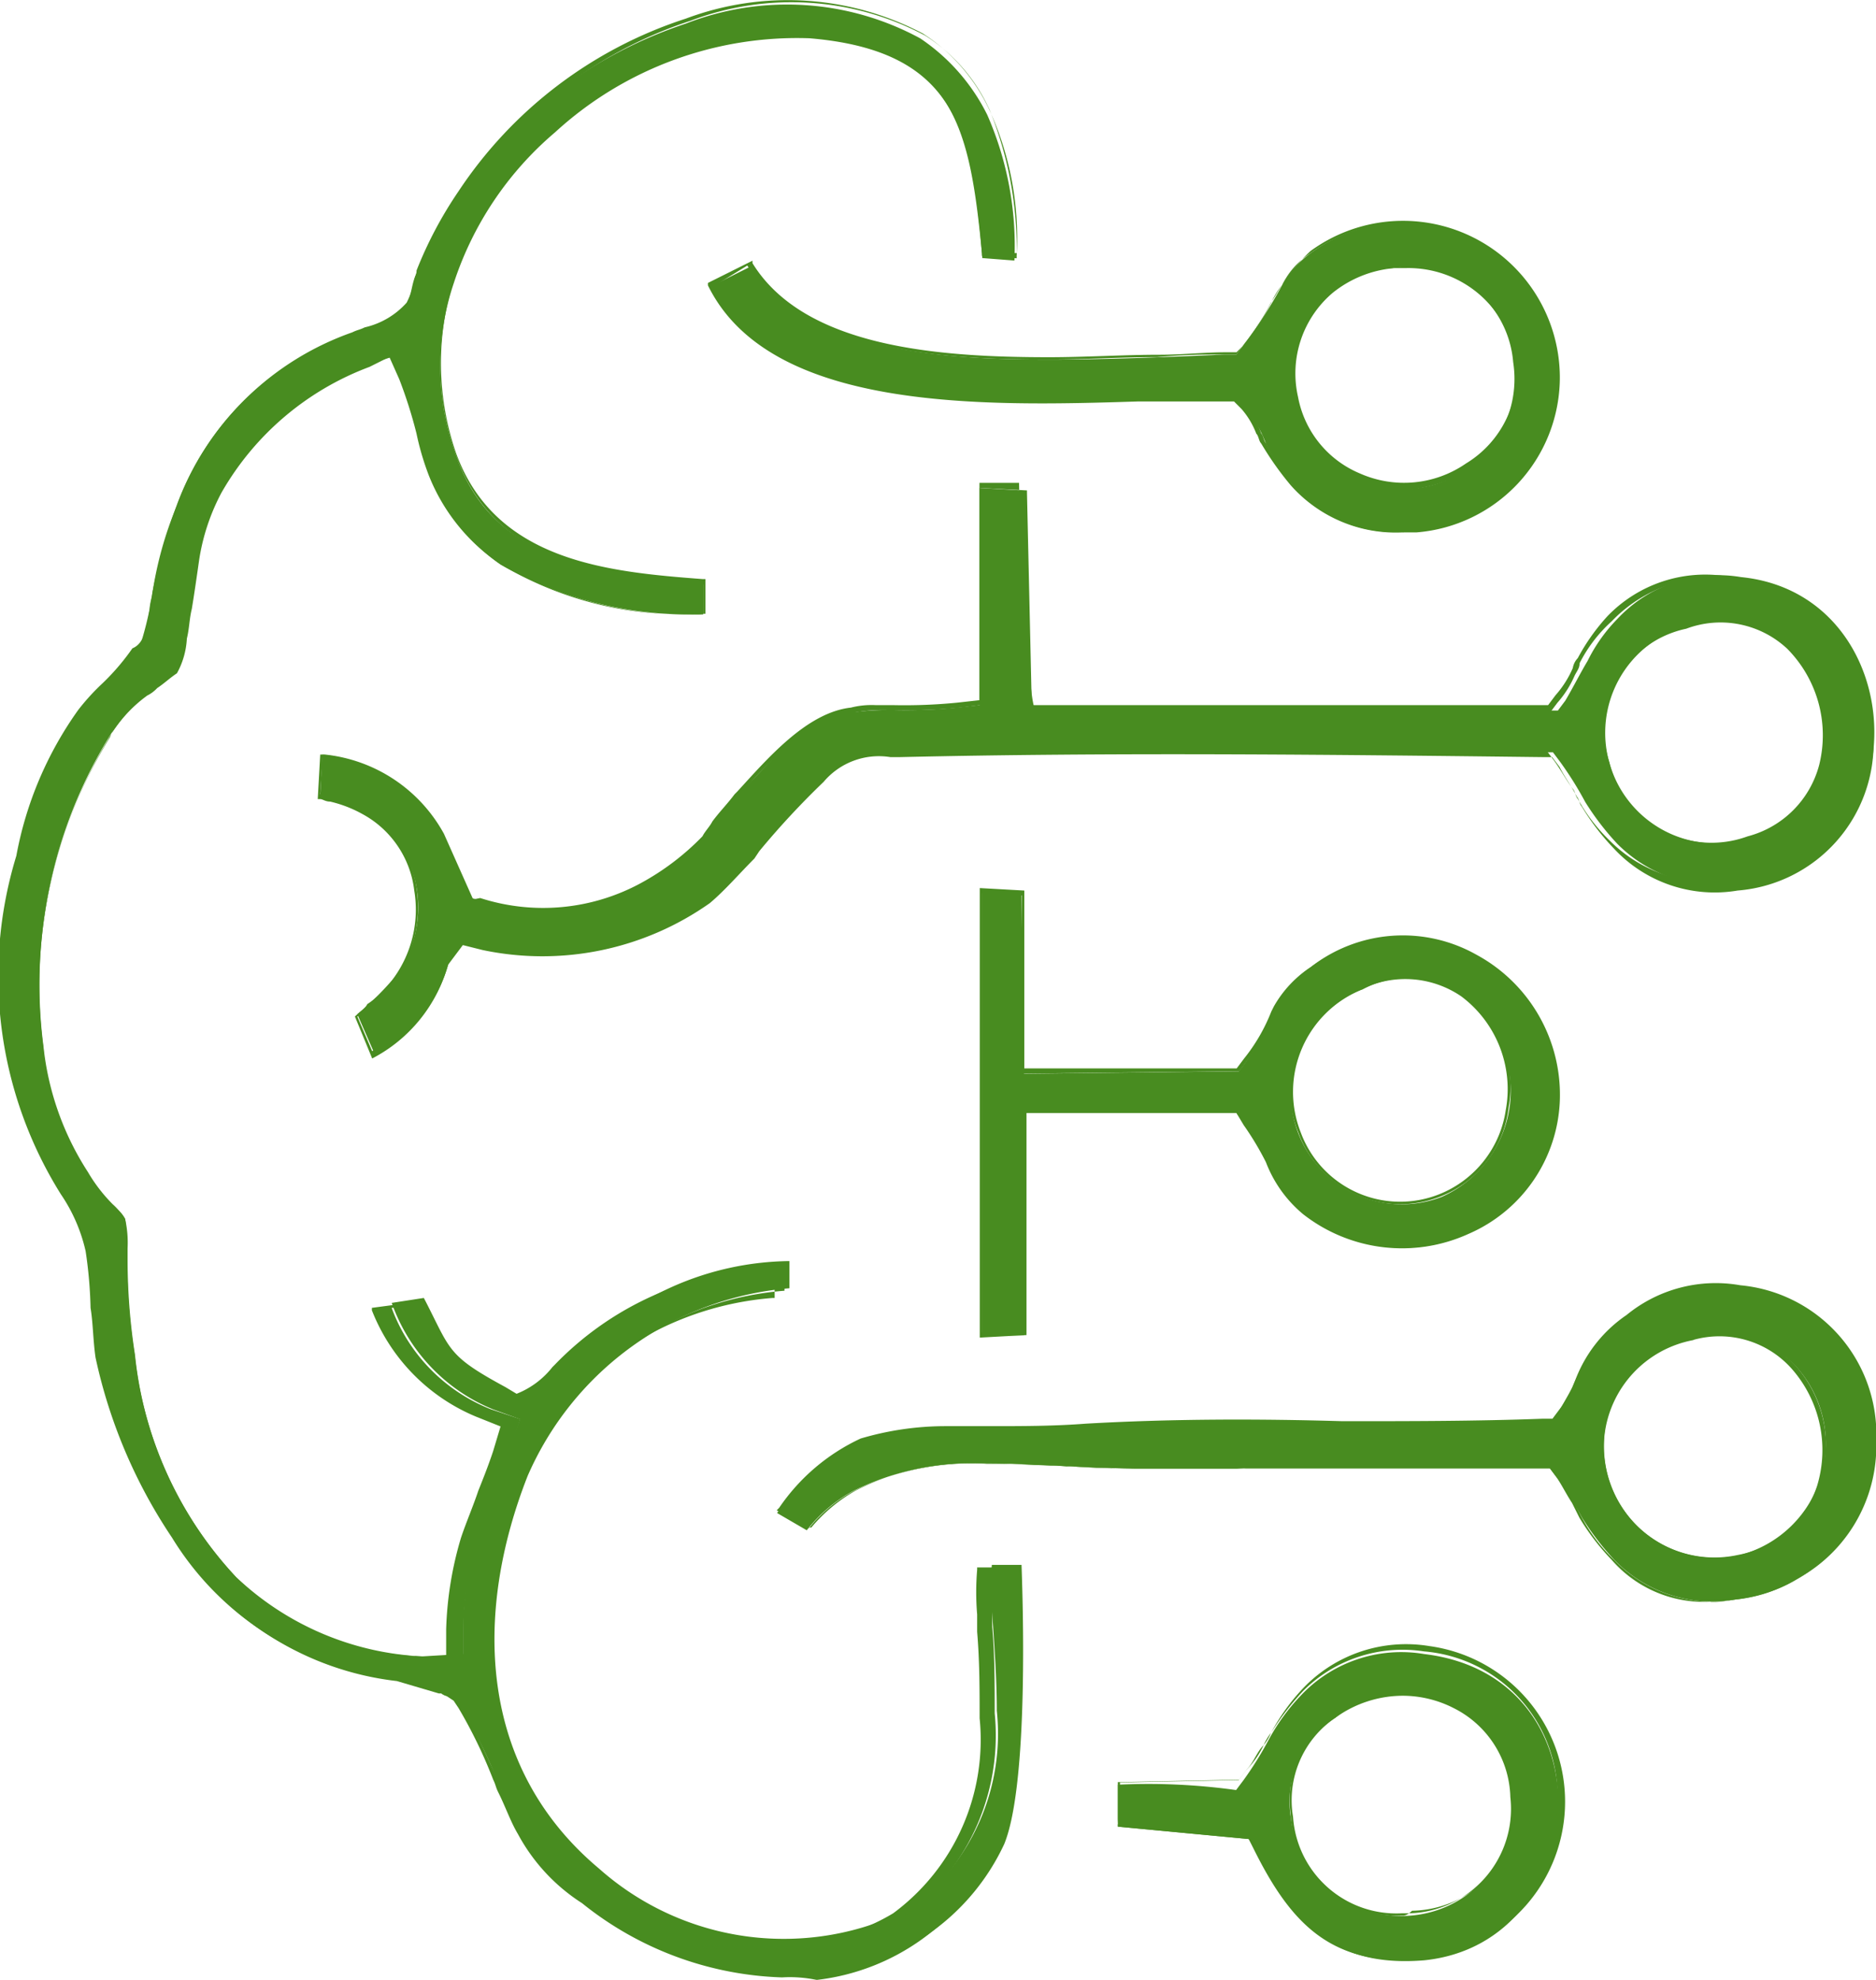
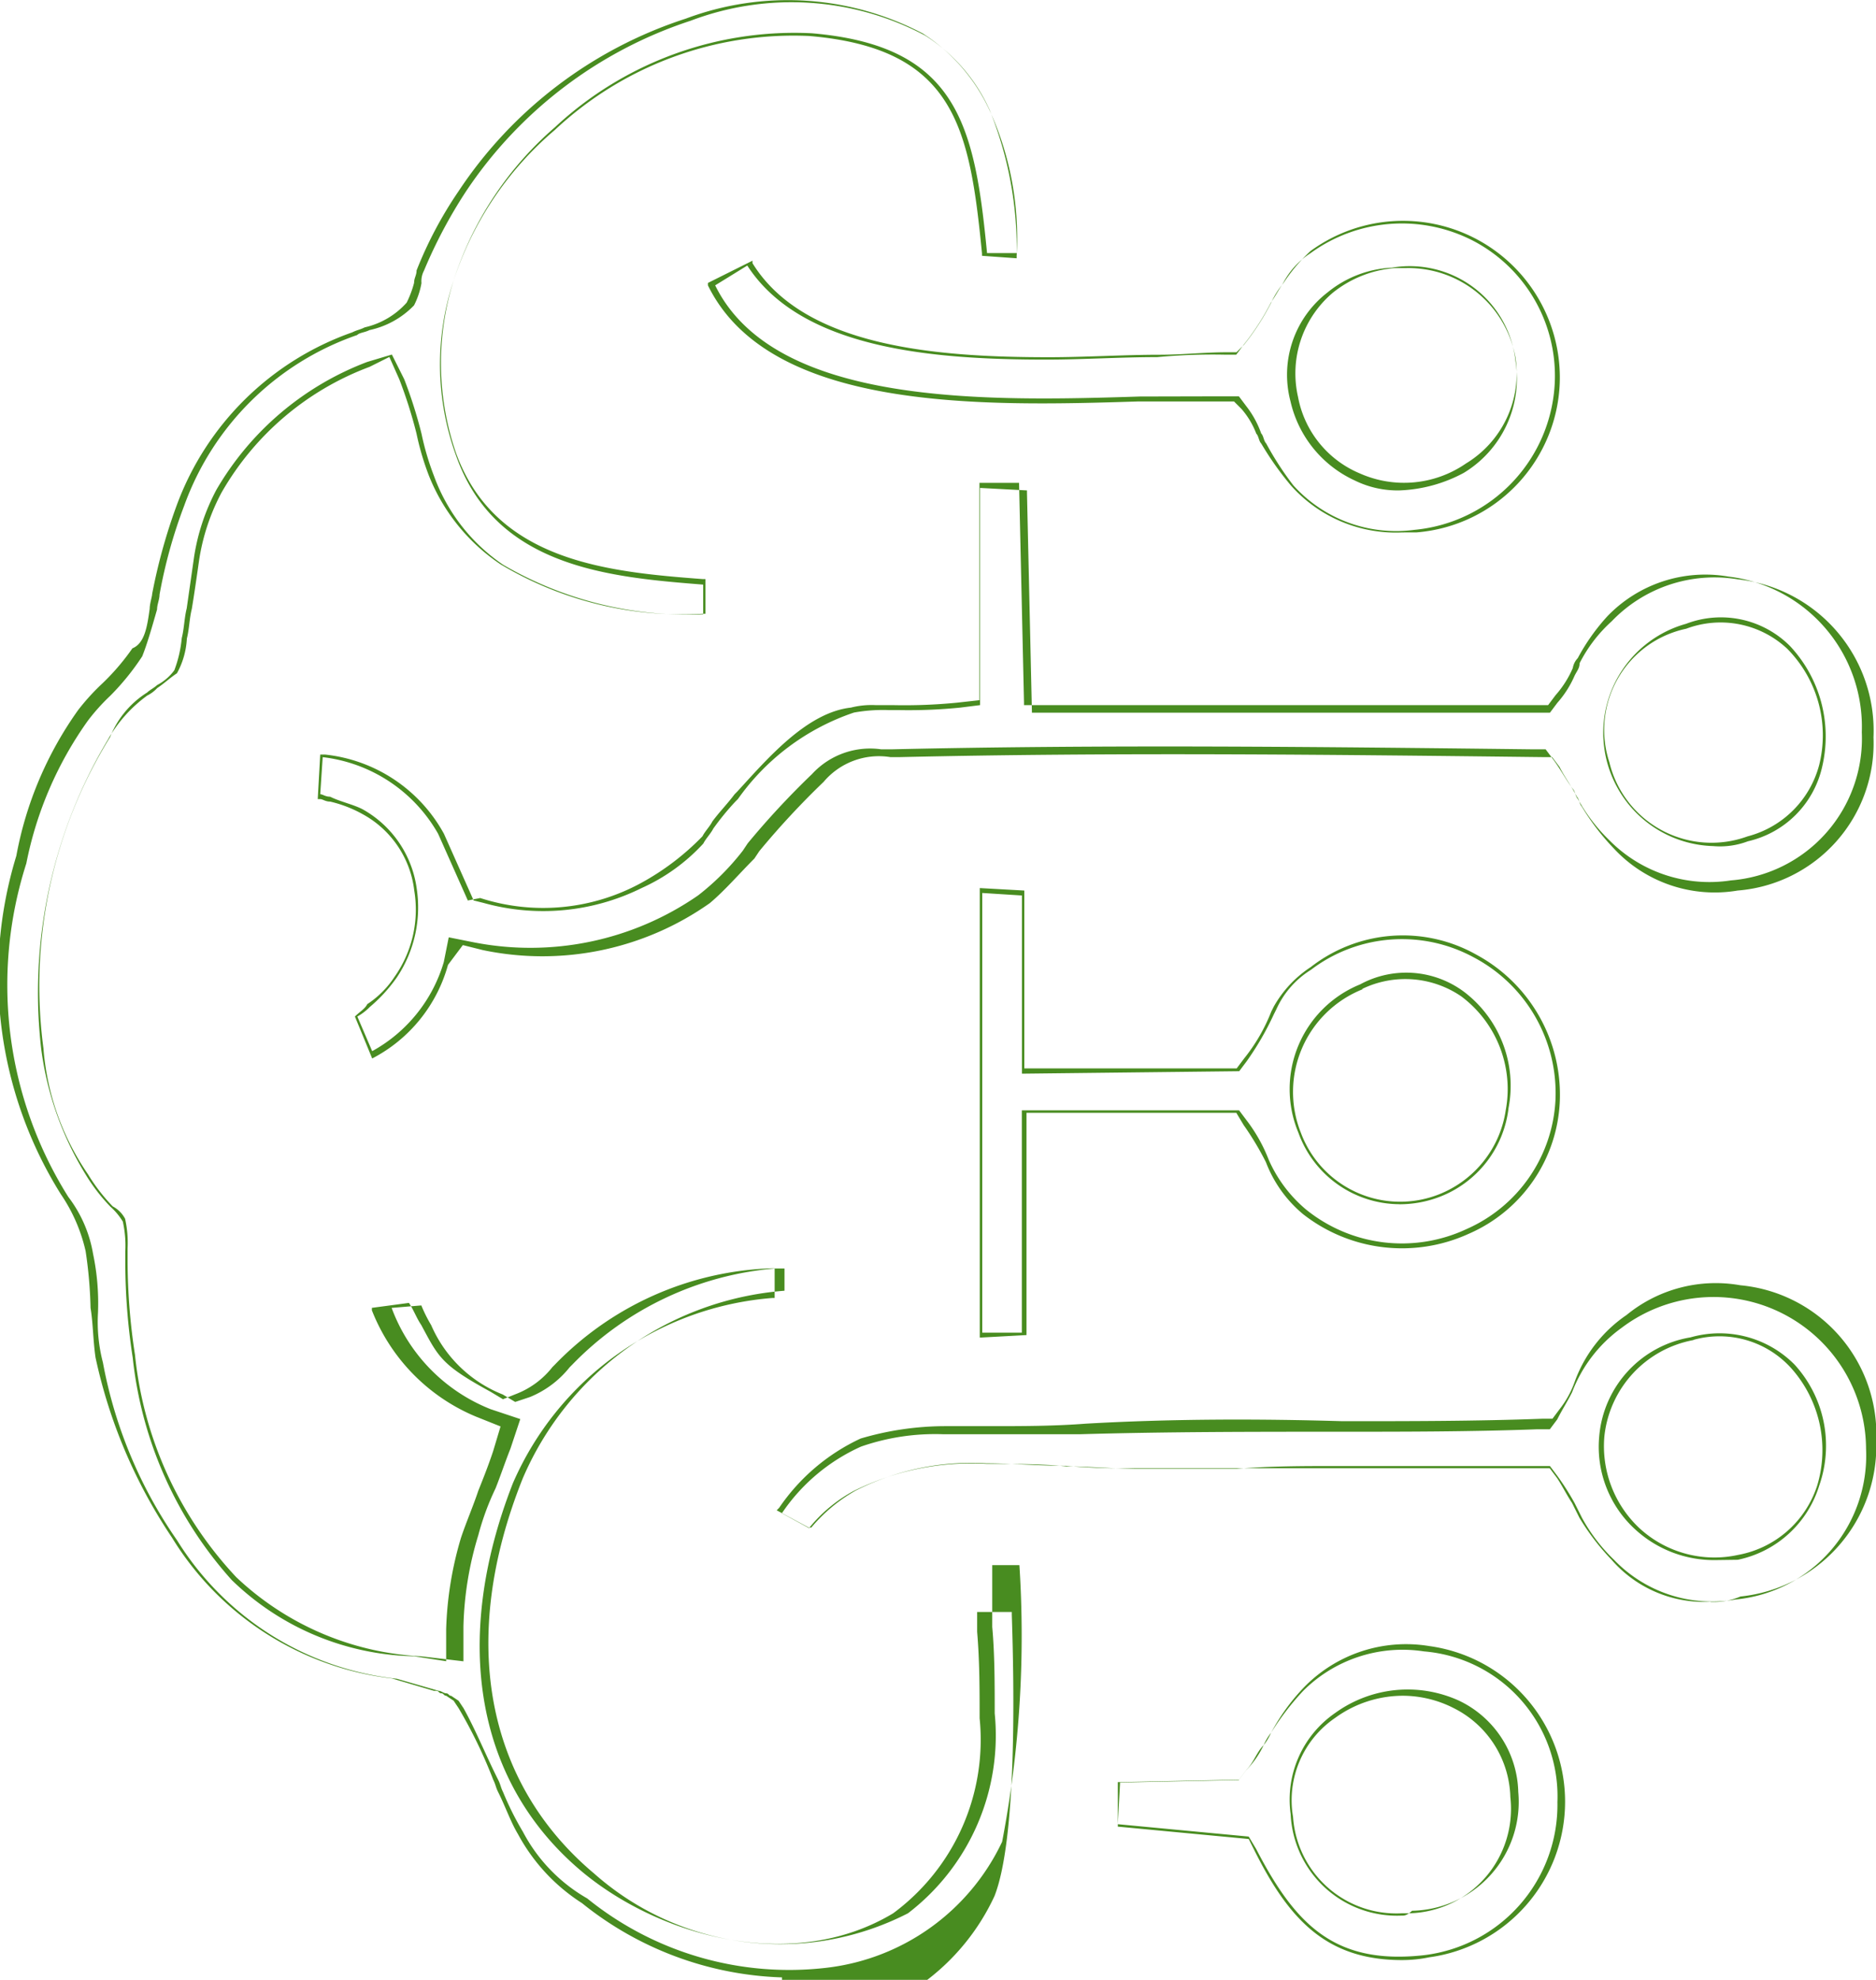
<svg xmlns="http://www.w3.org/2000/svg" width="37.91" height="40" viewBox="0 0 37.91 40">
  <g id="Слой_x0020_1" transform="translate(-.033 .055)" fill="#488c20">
    <g id="Group_136" data-name="Group 136" transform="translate(6.454 4.374)">
-       <path id="Path_1374" data-name="Path 1374" d="M29.119 40.511v.848l2.645.25.15.25c.8 1.5 1.6 2.345 3.393 2.2 3.443-.349 3.793-5.739 0-6.188a2.786 2.786 0 00-2.5.848 4.152 4.152 0 00-.649.9 6.988 6.988 0 01-.5.8l-.15.2a12.837 12.837 0 00-2.389-.108zm3.493.649a2 2 0 01.9-2 2.206 2.206 0 013.593 1.6 2.256 2.256 0 01-4.493.4zM21.733 9.821l-.8.4c1.447 3.044 7.635 2.2 10.38 2.3h.25l.15.2a2.5 2.5 0 01.4.7 4.944 4.944 0 00.549.848 2.729 2.729 0 002.5.9A3.054 3.054 0 0038 12.116a3.124 3.124 0 00-4.99-2.545 2.069 2.069 0 00-.549.6 8.709 8.709 0 01-.8 1.248l-.15.2h-.25c-1.2.05-2.345.1-3.543.1-1.893-.002-4.887-.102-5.985-1.898zm10.929 2.695a2.152 2.152 0 01.7-2.146 2.3 2.3 0 011.3-.5 2.1 2.1 0 012.445 1.9 2.2 2.2 0 01-1 2.2 2.256 2.256 0 01-3.445-1.454zM27.173 22.5l-.8-.05v8.983h.848v-4.495h4.292l.15.2c.5.6.549 1.3 1.2 1.8a3.137 3.137 0 10.15-4.94 2.136 2.136 0 00-.7.8 7.711 7.711 0 01-.6 1.1l-.15.2-4.342.05zm6.887 1.946a1.9 1.9 0 012.046.15 2.352 2.352 0 01-.449 4.042 2.243 2.243 0 01-1.598-4.196zM22.232 35.022l.6.349a2.994 2.994 0 01.948-.8 5.451 5.451 0 012.695-.549c1 0 2 .1 3.044.1h8.334l.15.2a6.988 6.988 0 01.5.8 5.448 5.448 0 00.649.848 2.748 2.748 0 002.445.8c3.643-.449 3.543-5.789-.05-6.188a2.975 2.975 0 00-2.246.6 3.144 3.144 0 00-1 1.3c-.1.2-.2.349-.3.549l-.15.2H37.6c-3.094.1-6.138-.05-9.232.1-.948.05-1.9.05-2.844.05a5 5 0 00-1.7.25 4.69 4.69 0 00-1.592 1.391zm18.514-3.543a2.2 2.2 0 012.046.549 2.325 2.325 0 01-1.1 3.843 2.252 2.252 0 01-2.745-2.4 2.173 2.173 0 011.799-1.992zM27.173 14.362l-.848-.05V18.7l-.449.05a10.431 10.431 0 01-1.248.05 5.424 5.424 0 00-.9.05c-.9.1-1.747 1.1-2.345 1.747a5.448 5.448 0 00-.649.848 4.415 4.415 0 01-1.248.9 4.3 4.3 0 01-3.244.3l-.2-.05-.6-1.347a3.135 3.135 0 00-2.4-1.547L13 20.55a.377.377 0 00.2.05c.2.1.449.15.649.25a2.175 2.175 0 011.1 1.547 2.358 2.358 0 01-.4 1.747 6.035 6.035 0 01-.8.8l.349.8a2.906 2.906 0 001.5-1.846l.1-.449.449.1a6 6 0 004.591-.948 6.934 6.934 0 001.048-1.048 11.616 11.616 0 011.3-1.4 1.747 1.747 0 011.6-.5c4.342-.1 8.633-.05 12.975 0h.25l.15.2a6.987 6.987 0 01.5.8 5.448 5.448 0 00.649.848 2.845 2.845 0 002.5.8c3.693-.4 3.493-5.839 0-6.188a2.786 2.786 0 00-2.5.848 3.278 3.278 0 00-.6.848c-.15.25-.3.549-.449.8l-.15.2H27.472c-.2.044-.299-4.447-.299-4.447zM40.6 17.107c2.944-.848 3.843 3.593 1.248 4.292a2.235 2.235 0 11-1.248-4.292z" transform="translate(-12.95 -8.883)" fill-rule="evenodd" />
      <path id="Path_1375" data-name="Path 1375" d="M34.807 43.992c-1.547 0-2.3-.848-2.994-2.246l-.1-.2-2.645-.25v-.9h.05l2.4-.05.15-.2c.15-.15.2-.349.349-.5a1.091 1.091 0 01.15-.25 4.152 4.152 0 01.649-.9 2.877 2.877 0 012.545-.848 3.173 3.173 0 010 6.288 2.687 2.687 0 01-.554.056zm-5.739-2.745l2.645.25.15.25c.8 1.547 1.6 2.345 3.393 2.146a3.058 3.058 0 002.695-3.093 2.939 2.939 0 00-2.695-3.044 2.841 2.841 0 00-2.445.8 5.447 5.447 0 00-.649.848 1.091 1.091 0 01-.15.25 1.792 1.792 0 01-.349.5l-.15.2-2.4.05zm5.739 1.846a2.149 2.149 0 01-2.246-2.046A2.125 2.125 0 0133.46 39a2.5 2.5 0 012.5-.25 2.1 2.1 0 011.2 1.846 2.2 2.2 0 01-2.146 2.4c-.107.098-.157.098-.207.098zm.05-4.441a2.334 2.334 0 00-1.4.449 2.013 2.013 0 00-.848 2 2.092 2.092 0 002.2 1.946h.15A2.111 2.111 0 0037 40.7a2.069 2.069 0 00-1.148-1.8 2.272 2.272 0 00-.995-.248zm6.188-1.9a2.471 2.471 0 01-2-.848 4.8 4.8 0 01-.649-.848l-.15-.3c-.1-.15-.2-.349-.3-.5l-.15-.2h-8.378a13.076 13.076 0 01-1.4-.05c-.549 0-1.1-.05-1.6-.05a5.164 5.164 0 00-2.645.549 3.268 3.268 0 00-.9.749h-.05l-.649-.349.05-.05a4.062 4.062 0 011.647-1.4 6.051 6.051 0 011.7-.25h.948c.6 0 1.248 0 1.9-.05 1.747-.1 3.493-.1 5.19-.05 1.347 0 2.695 0 4.042-.05h.2l.15-.2a1.937 1.937 0 00.3-.549 2.773 2.773 0 011.048-1.347 2.844 2.844 0 012.3-.6 3.028 3.028 0 012.745 3.144 3.059 3.059 0 01-2.745 3.144 1.37 1.37 0 01-.604.109zm-7.535-2.741h4.29l.15.2a5.26 5.26 0 01.349.549l.15.3a3.489 3.489 0 00.649.848 2.744 2.744 0 002.445.8 2.92 2.92 0 002.645-3.044 3.082 3.082 0 00-4.94-2.445 2.856 2.856 0 00-1 1.3c-.1.2-.2.349-.3.549l-.15.2h-.25c-1.347.05-2.695.05-4.042.05-1.7 0-3.443 0-5.19.05h-2.79a4.553 4.553 0 00-1.647.25 3.807 3.807 0 00-1.6 1.347l.549.3a2.981 2.981 0 01.9-.749 5.344 5.344 0 012.695-.549c.549 0 1.1 0 1.6.05.449 0 .948.05 1.4.05h2.046c.694-.056 1.342-.056 2.041-.056zm7.635 1.9a2.354 2.354 0 01-1.6-.6 2.258 2.258 0 01-.749-1.9 2.217 2.217 0 011.846-2 2.134 2.134 0 012.1.549 2.429 2.429 0 01.5 2.445 2.185 2.185 0 01-1.647 1.5zm-.445-4.445a2.215 2.215 0 00-1.8 1.946 2.271 2.271 0 00.7 1.846 2.233 2.233 0 002 .549 2.072 2.072 0 001.6-1.4 2.484 2.484 0 00-.5-2.345 1.952 1.952 0 00-2-.6zm-14.422-.05v-9.082l.9.05v3.593h4.292l.15-.2a3.613 3.613 0 00.549-.948l.05-.1a2.31 2.31 0 01.749-.8 3.027 3.027 0 013.344-.25A3.218 3.218 0 0138 26.626a3.06 3.06 0 01-1.846 2.695 3.243 3.243 0 01-3.344-.4 2.548 2.548 0 01-.749-1.048 5.941 5.941 0 00-.449-.749l-.15-.25h-4.24v4.491zm.05-8.983v8.883h.8v-4.491h4.391l.15.2a3.227 3.227 0 01.449.8 2.765 2.765 0 00.749 1 3.081 3.081 0 003.244.4 3.014 3.014 0 001.8-2.595 3.1 3.1 0 00-1.647-2.894 3.039 3.039 0 00-3.294.25 1.816 1.816 0 00-.7.8l-.05.1a5.879 5.879 0 01-.549.948l-.15.2-4.391.05v-3.6zm8.434 6.288a2.18 2.18 0 01-2.046-1.447 2.283 2.283 0 011.248-2.994 1.953 1.953 0 012.1.15 2.383 2.383 0 01.9 2.345 2.192 2.192 0 01-1.4 1.8 2.26 2.26 0 01-.806.147zm-.749-4.342a2.232 2.232 0 00-1.248 2.894 2.141 2.141 0 002.795 1.248 2.172 2.172 0 001.347-1.7 2.34 2.34 0 00-.9-2.3 2.005 2.005 0 00-2-.15zM14 25.777l-.349-.848c.1-.1.2-.15.25-.25a1.915 1.915 0 00.549-.549 2.358 2.358 0 00.4-1.747 2.025 2.025 0 00-1.05-1.546 2.507 2.507 0 00-.649-.25c-.1 0-.15-.05-.2-.05H12.9l.05-.9h.1a3.112 3.112 0 012.4 1.6l.6 1.347.2.05a4.485 4.485 0 003.194-.3 3.808 3.808 0 001.248-.9c.05-.1.15-.2.2-.3a5.3 5.3 0 01.449-.549l.05-.05a4.718 4.718 0 012.345-1.747 3.3 3.3 0 01.7-.05h.2a10.431 10.431 0 001.248-.05l.4-.05V14.25l.948.05v.05l.1 4.441H37.8l.15-.2a2.061 2.061 0 00.349-.549c.05-.1.1-.15.1-.25a2.925 2.925 0 01.649-.848 2.877 2.877 0 012.545-.848 3.074 3.074 0 012.745 3.194 2.983 2.983 0 01-2.745 3.094 2.781 2.781 0 01-2.5-.848 4.8 4.8 0 01-.649-.848c-.05-.05-.05-.15-.1-.2-.1-.2-.25-.4-.349-.6l-.15-.2h-.2c-4.242-.05-8.633-.1-12.975 0h-.2a1.461 1.461 0 00-1.347.5 16.573 16.573 0 00-1.3 1.4l-.1.15c-.3.3-.6.649-.9.9a5.866 5.866 0 01-4.591.948l-.4-.1-.3.4A3.041 3.041 0 0114 25.777zm-.3-.848l.3.7a3.032 3.032 0 001.447-1.8l.1-.5.5.1a5.953 5.953 0 004.541-.948 5.1 5.1 0 00.9-.9l.1-.15a16.573 16.573 0 011.3-1.4 1.594 1.594 0 011.4-.5h.2c4.342-.1 8.733-.05 12.975 0h.25l.15.2c.15.2.25.4.4.6.05.05.05.15.1.2a3.489 3.489 0 00.649.848 2.841 2.841 0 002.445.8 2.875 2.875 0 002.645-2.994 3.056 3.056 0 00-2.695-3.144 2.744 2.744 0 00-2.445.8 4.147 4.147 0 00-.6.848.378.378 0 00-.1.2 2.061 2.061 0 01-.349.549l-.15.2H27.172v-.05l-.1-4.441h-.8v4.391l-.449.05a10.854 10.854 0 01-1.3.05h-.349a1.7 1.7 0 00-.5.05c-.9.1-1.7 1.048-2.3 1.7l-.05.05c-.15.2-.3.349-.449.549-.05.1-.15.2-.2.3a5.163 5.163 0 01-1.248.948 4.138 4.138 0 01-3.244.3l-.25.05-.6-1.347A3.094 3.094 0 0013 19.689l-.05.749c.05 0 .1.05.2.05.2.1.449.15.649.25a2.169 2.169 0 011.1 1.6 2.54 2.54 0 01-.4 1.8 3.133 3.133 0 01-.549.6 1.089 1.089 0 01-.25.191zm27.4-3.443a2.288 2.288 0 01-.549-4.491 1.971 1.971 0 012.1.449 2.672 2.672 0 01.649 2.445 1.993 1.993 0 01-1.5 1.5 1.586 1.586 0 01-.7.097zm-.549-4.391A2.089 2.089 0 0039 19.789a2.123 2.123 0 002.795 1.5 2.023 2.023 0 001.447-1.447 2.482 2.482 0 00-.649-2.345 1.973 1.973 0 00-2.046-.4zm-5.739-1.946a2.837 2.837 0 01-2.246-.948 6.234 6.234 0 01-.6-.848c-.05-.05-.05-.15-.1-.2a1.661 1.661 0 00-.3-.5l-.15-.15h-1.948c-3.144.1-7.436.2-8.683-2.345v-.05l.9-.449v.05c1.048 1.7 3.743 1.9 5.988 1.9.749 0 1.5-.05 2.246-.05.449 0 .9-.05 1.347-.05h.2l.15-.15a4.944 4.944 0 00.549-.848 1.751 1.751 0 01.25-.4 3.436 3.436 0 01.549-.649A3.169 3.169 0 0138 12.054a3.146 3.146 0 01-2.894 3.094zM30.815 12.4h.7l.15.2a1.937 1.937 0 01.3.549c.05.05.05.15.1.2a6.263 6.263 0 00.549.848 2.794 2.794 0 002.445.9 3.131 3.131 0 002.841-3.043 3.077 3.077 0 00-1.647-2.795 3.14 3.14 0 00-3.294.25 1.586 1.586 0 00-.549.6c-.1.15-.15.25-.25.4a4.944 4.944 0 01-.549.848l-.15.2h-.25a12.161 12.161 0 00-1.347.05c-.749 0-1.5.05-2.246.05-2.246 0-4.94-.2-6.038-1.9l-.649.4c1.2 2.445 5.489 2.345 8.583 2.246zm3.942 1.9a1.957 1.957 0 01-.9-.2 2.328 2.328 0 01-1.3-1.6 2.1 2.1 0 01.749-2.2 2.22 2.22 0 011.3-.5 2.15 2.15 0 012.5 1.9 2.227 2.227 0 01-1.048 2.246 2.964 2.964 0 01-1.3.354zm.15-4.491h-.25a2.29 2.29 0 00-1.248.5 2.135 2.135 0 00-.7 2.1 2.089 2.089 0 001.248 1.547 2.2 2.2 0 002.146-.2 2.127 2.127 0 001-2.146 2.2 2.2 0 00-2.196-1.802z" transform="translate(-12.9 -8.821)" />
    </g>
    <g id="Group_137" data-name="Group 137" transform="translate(.033 -.055)">
-       <path id="Path_1376" data-name="Path 1376" d="M2.669 24.675a1.323 1.323 0 00-.25-.3 3.2 3.2 0 01-.5-.649 5.776 5.776 0 01-.9-2.545 9.6 9.6 0 011.351-6.287 3.806 3.806 0 01.749-.848 5.227 5.227 0 00.549-.4 2.861 2.861 0 00.2-.7c.1-.549.15-1.1.25-1.647a6.107 6.107 0 01.449-1.347A5.732 5.732 0 017.56 7.408l.5-.15.2.449c.3.6.349 1.3.6 1.946a3.843 3.843 0 001.4 1.8 7.667 7.667 0 004.092 1V11.8c-2-.15-4.242-.349-4.99-2.545a5.246 5.246 0 01-.05-3.493 6.738 6.738 0 012.046-3.044 7.233 7.233 0 015.14-1.9c2.994.25 3.294 1.9 3.493 4.441l.649.05a6.589 6.589 0 00-.549-2.944A4 4 0 0018.738.821 5.632 5.632 0 0014 .522a9.034 9.034 0 00-4.594 3.443 9.792 9.792 0 00-.848 1.6c-.1.2-.1.449-.2.649-.2.349-.8.449-1.148.6a5.689 5.689 0 00-3.493 3.443 7.382 7.382 0 00-.5 1.8 6.991 6.991 0 01-.3 1.2c-.3.5-.8.848-1.1 1.3a7.855 7.855 0 00-1.244 2.882 8.42 8.42 0 00.9 6.837 2.981 2.981 0 01.5 1.148c.15.7.05 1.447.2 2.146a9.818 9.818 0 001.547 3.643 6.063 6.063 0 004.441 2.795l.848.25h.05c.05.05.15.05.2.1l.15.1.1.15a12.929 12.929 0 01.7 1.447 9.974 9.974 0 00.5 1.048A3.863 3.863 0 0012 38.5a6.612 6.612 0 004.841 1.4 4.548 4.548 0 003.594-2.6c.449-1.1.4-4.242.349-5.639h-.6a5.4 5.4 0 000 .9c.05.7.1 1.4.1 2.046a4.4 4.4 0 01-1.746 3.993 5.617 5.617 0 01-6.288-.8c-2.445-2.046-2.545-5.14-1.447-7.935a6.343 6.343 0 015.29-3.793v-.549a5.975 5.975 0 00-4.342 1.946 1.85 1.85 0 01-.848.649l-.3.1-.25-.15c-1.2-.649-1.1-.749-1.647-1.8l-.649.1a3.62 3.62 0 002.043 2.149l.549.2-.2.549c-.2.6-.5 1.148-.649 1.7a7.516 7.516 0 00-.3 1.846v.649l-.848.05a5.658 5.658 0 01-3.743-1.6 7.79 7.79 0 01-2.046-4.491 11.678 11.678 0 01-.15-1.9 4.842 4.842 0 00-.044-.845z" transform="translate(-.141 -.045)" fill-rule="evenodd" />
-       <path id="Path_1377" data-name="Path 1377" d="M15.836 39.895a6.78 6.78 0 01-4.042-1.5A3.787 3.787 0 0110.5 37c-.15-.25-.25-.549-.4-.848-.05-.1-.05-.15-.1-.25a9.752 9.752 0 00-.7-1.447l-.1-.15-.15-.1c-.05 0-.05-.05-.1-.05s-.05-.05-.1-.05H8.8l-.848-.25a6.037 6.037 0 01-4.442-2.843 10.459 10.459 0 01-1.547-3.643c-.05-.349-.05-.7-.1-1a8.909 8.909 0 00-.1-1.148 3.351 3.351 0 00-.5-1.148 8.3 8.3 0 01-.9-6.837 7.361 7.361 0 011.248-2.944 4.5 4.5 0 01.449-.5 4.659 4.659 0 00.649-.749c.25-.1.3-.449.349-.8 0-.1.05-.25.05-.3a11.376 11.376 0 01.5-1.8 5.846 5.846 0 013.545-3.484c.1-.05.15-.05.25-.1a1.612 1.612 0 00.848-.5 2.054 2.054 0 00.15-.4c0-.1.05-.15.05-.25a8.1 8.1 0 01.848-1.6A8.726 8.726 0 0113.89.322a5.865 5.865 0 014.791.3 3.673 3.673 0 011.347 1.547 6.218 6.218 0 01.549 2.944v.05l-.7-.05v-.05c-.25-2.545-.549-4.142-3.493-4.391a7.053 7.053 0 00-5.14 1.9A6.738 6.738 0 009.2 5.611 5.576 5.576 0 009.249 9.1c.8 2.2 3.094 2.4 4.99 2.545h.05v.7h-.05a7.141 7.141 0 01-4.092-1A3.882 3.882 0 018.7 9.554a5.453 5.453 0 01-.25-.848 9.312 9.312 0 00-.349-1.1l-.2-.449-.4.2A5.767 5.767 0 004.508 9.9a4.261 4.261 0 00-.449 1.347c-.05.349-.1.7-.15 1-.05.2-.05.4-.1.6a1.624 1.624 0 01-.2.7c-.15.1-.25.2-.4.3a.689.689 0 01-.2.15 2.8 2.8 0 00-.8.9 9.949 9.949 0 00-1.344 6.234 6.412 6.412 0 00.9 2.545 3.662 3.662 0 00.5.649 1.323 1.323 0 01.25.3 2.237 2.237 0 01.05.6v.25a12.632 12.632 0 00.15 1.9 7.983 7.983 0 002 4.491A5.441 5.441 0 008.4 33.407l.649.1v-.649a7.147 7.147 0 01.3-1.846c.1-.3.25-.649.349-.948.1-.25.2-.5.3-.8l.15-.5-.5-.2a3.846 3.846 0 01-2.1-2.146v-.05l.749-.1c.1.15.15.3.25.449.349.649.4.8 1.4 1.347l.25.15.25-.1a1.727 1.727 0 00.749-.549l.05-.05a6.38 6.38 0 014.391-1.946h.05v.6h-.05a6.25 6.25 0 00-5.24 3.743C9.149 33.108 9.648 36 11.844 37.8c1.6 1.3 4.242 2 6.238.8a4.357 4.357 0 001.747-3.942c0-.6 0-1.148-.05-1.747v-.349a5.4 5.4 0 010-.9v-.05h.7v.05c.05 1.5.1 4.541-.349 5.689a4.529 4.529 0 01-3.593 2.595 2.652 2.652 0 00-.701-.051zM8.9 34.106c.05 0 .1.05.15.05s.05.05.1.05l.15.1.1.15c.25.449.449.948.7 1.447.05.1.05.15.1.25a5.958 5.958 0 00.4.8 3.339 3.339 0 001.3 1.347 6.488 6.488 0 004.841 1.4 4.5 4.5 0 003.543-2.545 22.128 22.128 0 00.349-5.589h-.549v1.248c.05.549.05 1.148.05 1.747a4.524 4.524 0 01-1.753 4.039 5.663 5.663 0 01-6.338-.8c-2.2-1.846-2.745-4.741-1.447-7.985a6.284 6.284 0 015.29-3.793v-.449h-.2a6.46 6.46 0 00-4.092 1.946l-.05.05a1.985 1.985 0 01-.8.6l-.3.1-.25-.15a2.628 2.628 0 01-1.447-1.4 2.963 2.963 0 01-.2-.4l-.6.05a3.51 3.51 0 002 2.046l.6.2-.2.6c-.1.25-.2.549-.3.8a5.321 5.321 0 00-.349.948 6.807 6.807 0 00-.3 1.846v.7l-.848-.1a5.868 5.868 0 01-3.743-1.6 7.7 7.7 0 01-2.046-4.491 12.632 12.632 0 01-.15-1.9v-.25a2.237 2.237 0 00-.05-.6.6.6 0 00-.25-.25 3.662 3.662 0 01-.5-.649 5.181 5.181 0 01-.9-2.545 9.541 9.541 0 011.347-6.288 1.875 1.875 0 01.749-.9c.05-.05.15-.1.2-.15a1.016 1.016 0 00.349-.3 2.476 2.476 0 00.15-.649c.05-.2.05-.4.1-.6l.15-1.048a4.261 4.261 0 01.449-1.347 5.969 5.969 0 013.047-2.584l.5-.15.25.5a9.312 9.312 0 01.349 1.1 5.453 5.453 0 00.25.848 3.7 3.7 0 001.4 1.8 7.384 7.384 0 004.042 1v-.6c-1.9-.15-4.192-.349-4.99-2.595a5.387 5.387 0 01-.053-3.55 6.878 6.878 0 012.046-3.094 7.093 7.093 0 015.19-1.9c2.944.25 3.294 1.846 3.543 4.441h.6a7.481 7.481 0 00-.549-2.894 3.471 3.471 0 00-1.3-1.5 5.749 5.749 0 00-4.741-.3 8.713 8.713 0 00-4.541 3.451 9.792 9.792 0 00-.848 1.6.45.45 0 00-.05.25 1.586 1.586 0 01-.15.449 1.764 1.764 0 01-.9.5c-.1.05-.2.05-.25.1a5.687 5.687 0 00-3.493 3.443 10.026 10.026 0 00-.5 1.8c0 .1-.05.2-.05.3-.1.349-.2.7-.3.948a5.039 5.039 0 01-.649.8 4.052 4.052 0 00-.449.5 7.434 7.434 0 00-1.244 2.884 8.046 8.046 0 00.848 6.737 2.61 2.61 0 01.5 1.148 4.859 4.859 0 01.1 1.2 3.233 3.233 0 00.1 1 9.22 9.22 0 001.5 3.593 5.988 5.988 0 004.441 2.795z" transform="translate(-.033 .055)" />
+       <path id="Path_1377" data-name="Path 1377" d="M15.836 39.895a6.78 6.78 0 01-4.042-1.5A3.787 3.787 0 0110.5 37c-.15-.25-.25-.549-.4-.848-.05-.1-.05-.15-.1-.25a9.752 9.752 0 00-.7-1.447l-.1-.15-.15-.1c-.05 0-.05-.05-.1-.05s-.05-.05-.1-.05H8.8l-.848-.25a6.037 6.037 0 01-4.442-2.843 10.459 10.459 0 01-1.547-3.643c-.05-.349-.05-.7-.1-1a8.909 8.909 0 00-.1-1.148 3.351 3.351 0 00-.5-1.148 8.3 8.3 0 01-.9-6.837 7.361 7.361 0 011.248-2.944 4.5 4.5 0 01.449-.5 4.659 4.659 0 00.649-.749c.25-.1.3-.449.349-.8 0-.1.05-.25.05-.3a11.376 11.376 0 01.5-1.8 5.846 5.846 0 013.545-3.484c.1-.05.15-.05.25-.1a1.612 1.612 0 00.848-.5 2.054 2.054 0 00.15-.4c0-.1.05-.15.05-.25a8.1 8.1 0 01.848-1.6A8.726 8.726 0 0113.89.322a5.865 5.865 0 014.791.3 3.673 3.673 0 011.347 1.547 6.218 6.218 0 01.549 2.944v.05l-.7-.05v-.05c-.25-2.545-.549-4.142-3.493-4.391a7.053 7.053 0 00-5.14 1.9A6.738 6.738 0 009.2 5.611 5.576 5.576 0 009.249 9.1c.8 2.2 3.094 2.4 4.99 2.545h.05v.7h-.05a7.141 7.141 0 01-4.092-1A3.882 3.882 0 018.7 9.554a5.453 5.453 0 01-.25-.848 9.312 9.312 0 00-.349-1.1l-.2-.449-.4.2A5.767 5.767 0 004.508 9.9a4.261 4.261 0 00-.449 1.347c-.05.349-.1.7-.15 1-.05.2-.05.4-.1.6a1.624 1.624 0 01-.2.7c-.15.1-.25.2-.4.3a.689.689 0 01-.2.15 2.8 2.8 0 00-.8.9 9.949 9.949 0 00-1.344 6.234 6.412 6.412 0 00.9 2.545 3.662 3.662 0 00.5.649 1.323 1.323 0 01.25.3 2.237 2.237 0 01.05.6v.25a12.632 12.632 0 00.15 1.9 7.983 7.983 0 002 4.491A5.441 5.441 0 008.4 33.407l.649.1v-.649a7.147 7.147 0 01.3-1.846c.1-.3.25-.649.349-.948.1-.25.2-.5.3-.8l.15-.5-.5-.2a3.846 3.846 0 01-2.1-2.146v-.05l.749-.1c.1.15.15.3.25.449.349.649.4.8 1.4 1.347l.25.15.25-.1a1.727 1.727 0 00.749-.549l.05-.05a6.38 6.38 0 014.391-1.946h.05v.6h-.05a6.25 6.25 0 00-5.24 3.743C9.149 33.108 9.648 36 11.844 37.8c1.6 1.3 4.242 2 6.238.8a4.357 4.357 0 001.747-3.942c0-.6 0-1.148-.05-1.747v-.349v-.05h.7v.05c.05 1.5.1 4.541-.349 5.689a4.529 4.529 0 01-3.593 2.595 2.652 2.652 0 00-.701-.051zM8.9 34.106c.05 0 .1.05.15.05s.05.05.1.05l.15.1.1.15c.25.449.449.948.7 1.447.05.1.05.15.1.25a5.958 5.958 0 00.4.8 3.339 3.339 0 001.3 1.347 6.488 6.488 0 004.841 1.4 4.5 4.5 0 003.543-2.545 22.128 22.128 0 00.349-5.589h-.549v1.248c.05.549.05 1.148.05 1.747a4.524 4.524 0 01-1.753 4.039 5.663 5.663 0 01-6.338-.8c-2.2-1.846-2.745-4.741-1.447-7.985a6.284 6.284 0 015.29-3.793v-.449h-.2a6.46 6.46 0 00-4.092 1.946l-.05.05a1.985 1.985 0 01-.8.6l-.3.1-.25-.15a2.628 2.628 0 01-1.447-1.4 2.963 2.963 0 01-.2-.4l-.6.05a3.51 3.51 0 002 2.046l.6.2-.2.6c-.1.25-.2.549-.3.8a5.321 5.321 0 00-.349.948 6.807 6.807 0 00-.3 1.846v.7l-.848-.1a5.868 5.868 0 01-3.743-1.6 7.7 7.7 0 01-2.046-4.491 12.632 12.632 0 01-.15-1.9v-.25a2.237 2.237 0 00-.05-.6.6.6 0 00-.25-.25 3.662 3.662 0 01-.5-.649 5.181 5.181 0 01-.9-2.545 9.541 9.541 0 011.347-6.288 1.875 1.875 0 01.749-.9c.05-.05.15-.1.2-.15a1.016 1.016 0 00.349-.3 2.476 2.476 0 00.15-.649c.05-.2.05-.4.1-.6l.15-1.048a4.261 4.261 0 01.449-1.347 5.969 5.969 0 013.047-2.584l.5-.15.25.5a9.312 9.312 0 01.349 1.1 5.453 5.453 0 00.25.848 3.7 3.7 0 001.4 1.8 7.384 7.384 0 004.042 1v-.6c-1.9-.15-4.192-.349-4.99-2.595a5.387 5.387 0 01-.053-3.55 6.878 6.878 0 012.046-3.094 7.093 7.093 0 015.19-1.9c2.944.25 3.294 1.846 3.543 4.441h.6a7.481 7.481 0 00-.549-2.894 3.471 3.471 0 00-1.3-1.5 5.749 5.749 0 00-4.741-.3 8.713 8.713 0 00-4.541 3.451 9.792 9.792 0 00-.848 1.6.45.45 0 00-.05.25 1.586 1.586 0 01-.15.449 1.764 1.764 0 01-.9.5c-.1.05-.2.05-.25.1a5.687 5.687 0 00-3.493 3.443 10.026 10.026 0 00-.5 1.8c0 .1-.05.2-.05.3-.1.349-.2.7-.3.948a5.039 5.039 0 01-.649.8 4.052 4.052 0 00-.449.5 7.434 7.434 0 00-1.244 2.884 8.046 8.046 0 00.848 6.737 2.61 2.61 0 01.5 1.148 4.859 4.859 0 01.1 1.2 3.233 3.233 0 00.1 1 9.22 9.22 0 001.5 3.593 5.988 5.988 0 004.441 2.795z" transform="translate(-.033 .055)" />
    </g>
  </g>
</svg>